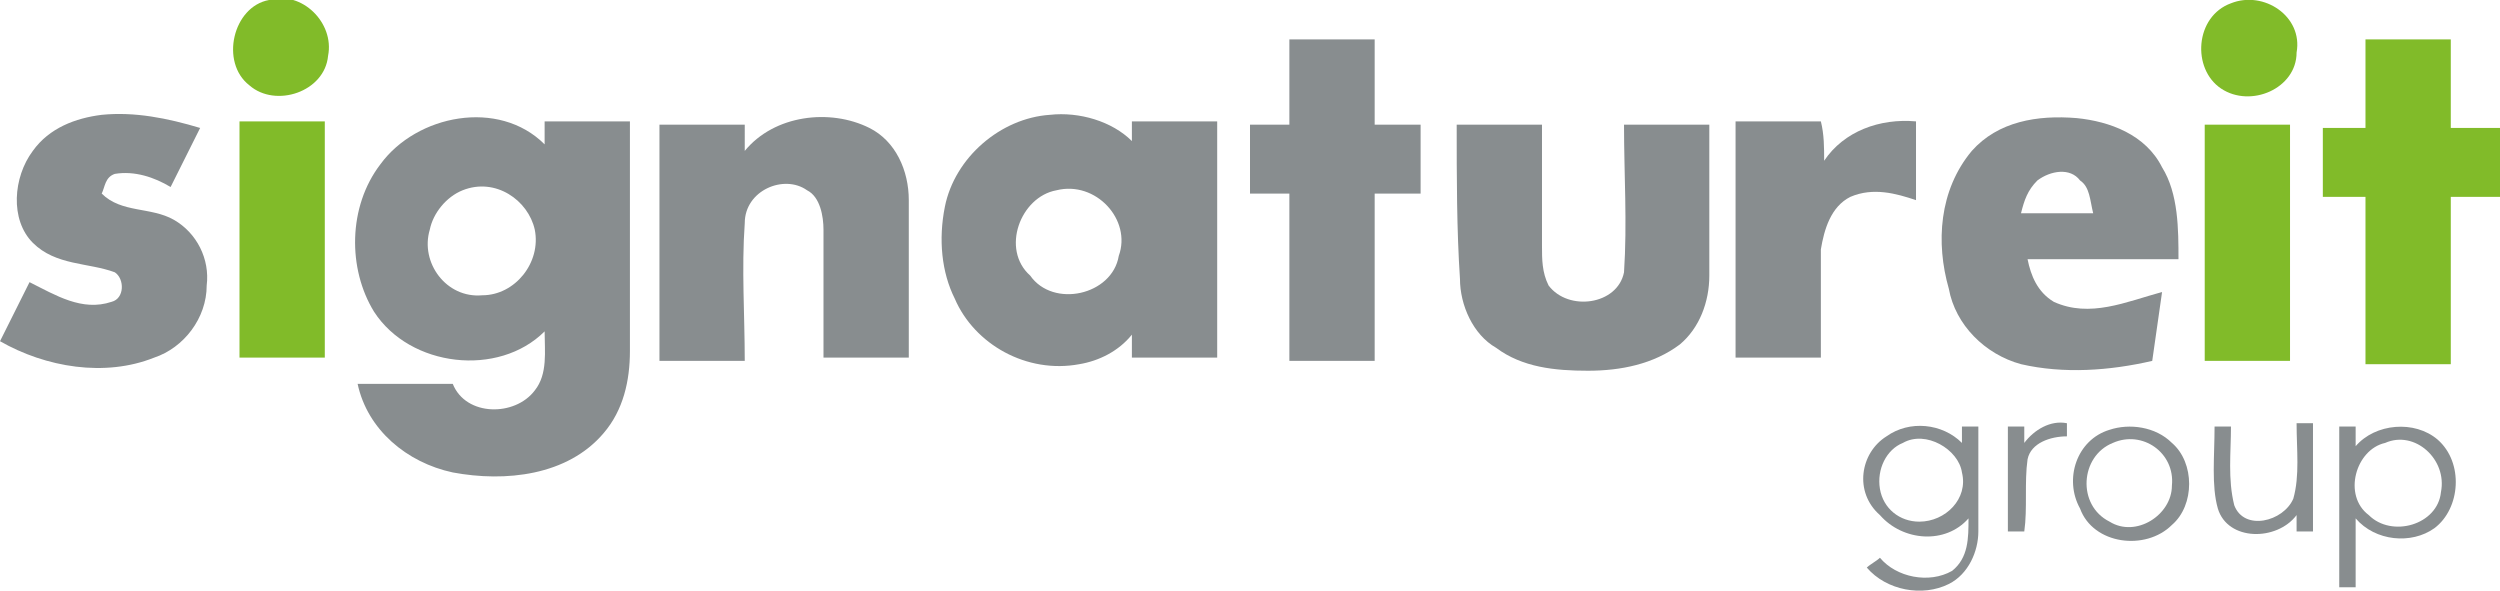
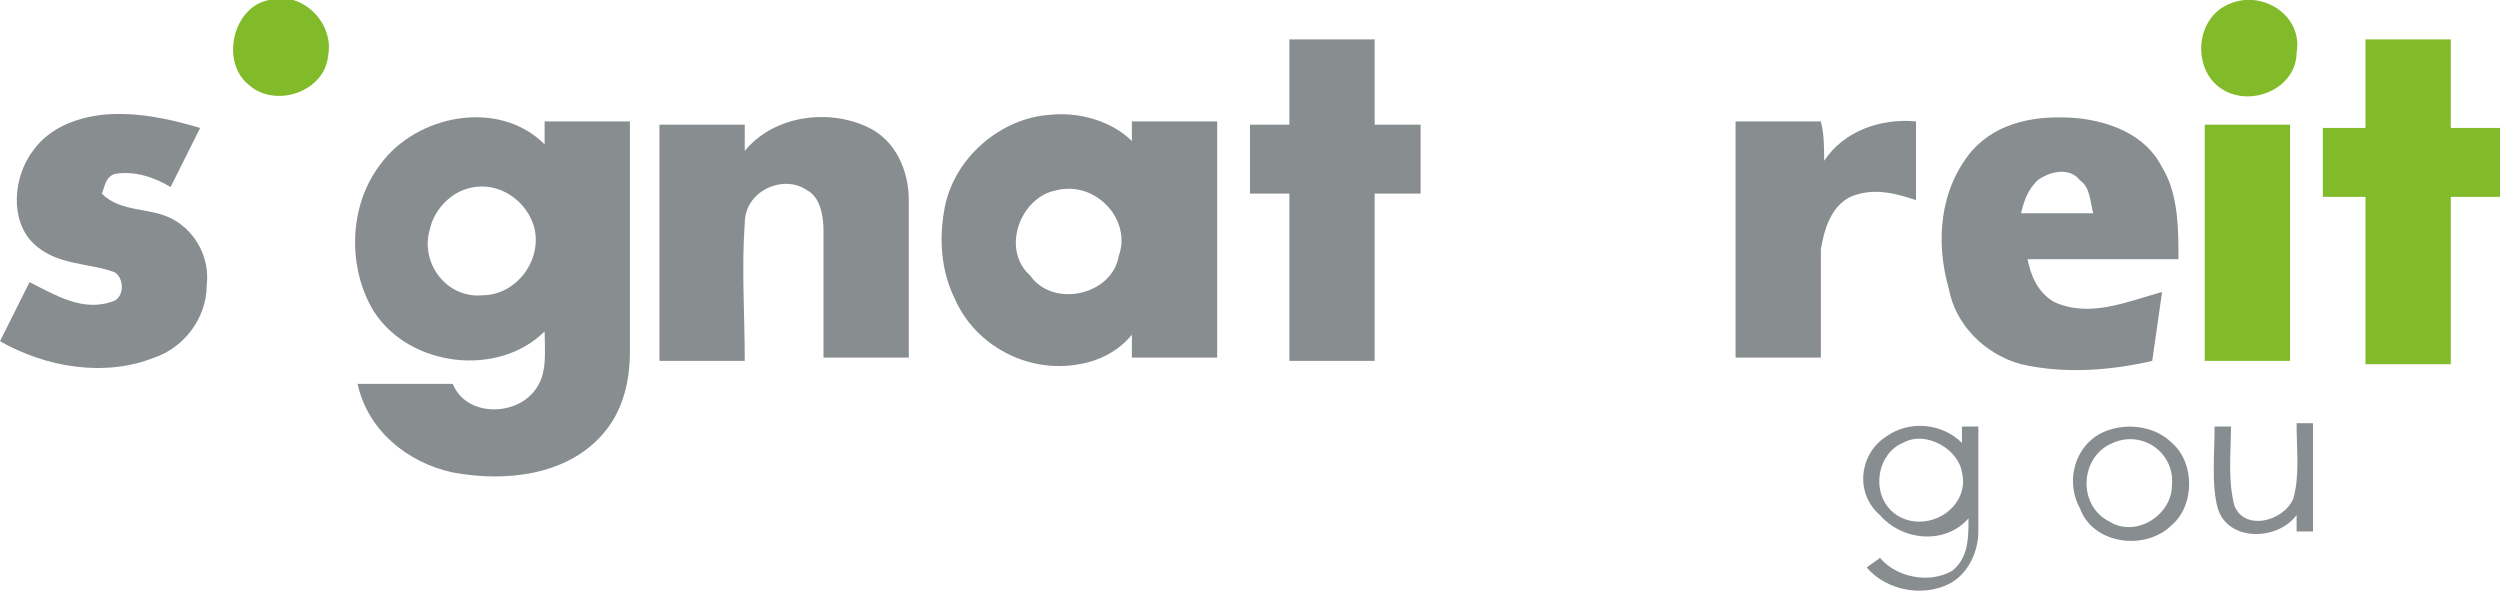
<svg xmlns="http://www.w3.org/2000/svg" version="1.1" id="Layer_1" x="0px" y="0px" viewBox="0 0 76.2 18" style="enable-background:new 0 0 76.2 18;" xml:space="preserve">
  <style type="text/css">
	.st0{fill:#81BB29;}
	.st1{fill:#888D8F;}
</style>
  <g>
    <path class="st0" d="M8.2,0c1-0.3,2,0.7,1.8,1.7C9.9,2.8,8.4,3.3,7.6,2.6C6.7,1.9,7.1,0.2,8.2,0z" />
    <path class="st0" d="M68,0.1c1-0.4,2.2,0.4,2,1.5c0,1.1-1.4,1.7-2.3,1.1C66.8,2.1,66.9,0.5,68,0.1z" />
    <path class="st0" d="M72.1,1.2c0.9,0,1.7,0,2.6,0c0,0.9,0,1.8,0,2.7c0.5,0,1,0,1.5,0c0,0.7,0,1.4,0,2.1c-0.5,0-1,0-1.5,0   c0,1.7,0,3.4,0,5.1c-0.9,0-1.7,0-2.6,0c0-1.7,0-3.4,0-5.1c-0.4,0-0.8,0-1.3,0c0-0.7,0-1.4,0-2.1c0.4,0,0.8,0,1.3,0   C72.1,2.9,72.1,2,72.1,1.2z" />
-     <path class="st0" d="M7.3,3.7c0.9,0,1.7,0,2.6,0c0,2.4,0,4.8,0,7.2c-0.9,0-1.7,0-2.6,0C7.3,8.5,7.3,6.1,7.3,3.7z" />
    <path class="st0" d="M67.2,3.8c0.9,0,1.7,0,2.6,0c0,2.4,0,4.8,0,7.2c-0.9,0-1.7,0-2.6,0C67.2,8.6,67.2,6.2,67.2,3.8z" />
  </g>
  <g>
    <path class="st1" d="M39.3,1.2c0.9,0,1.7,0,2.6,0c0,0.9,0,1.7,0,2.6c0.5,0,1,0,1.4,0c0,0.7,0,1.4,0,2.1c-0.5,0-1,0-1.4,0   c0,1.7,0,3.4,0,5.1c-0.9,0-1.7,0-2.6,0c0-1.7,0-3.4,0-5.1c-0.4,0-0.8,0-1.2,0c0-0.7,0-1.4,0-2.1c0.4,0,0.8,0,1.2,0   C39.3,2.9,39.3,2.1,39.3,1.2z" />
    <path class="st1" d="M1,4.6c0.5-0.7,1.3-1,2.1-1.1c1-0.1,2,0.1,3,0.4C5.8,4.5,5.5,5.1,5.2,5.7C4.7,5.4,4.1,5.2,3.5,5.3   C3.2,5.4,3.2,5.7,3.1,5.9c0.6,0.6,1.5,0.4,2.2,0.8c0.7,0.4,1.1,1.2,1,2c0,1-0.7,1.9-1.6,2.2c-1.5,0.6-3.3,0.3-4.7-0.5   c0.3-0.6,0.6-1.2,0.9-1.8C1.7,9,2.5,9.5,3.4,9.2c0.4-0.1,0.4-0.7,0.1-0.9C2.7,8,1.7,8.1,1,7.4C0.3,6.7,0.4,5.4,1,4.6z" />
    <g>
      <path class="st1" d="M28.8,6.3c0.3-1.5,1.7-2.7,3.2-2.8c0.9-0.1,1.9,0.2,2.5,0.8c0-0.2,0-0.4,0-0.6c0.9,0,1.7,0,2.6,0    c0,2.4,0,4.8,0,7.2c-0.9,0-1.7,0-2.6,0c0-0.2,0-0.5,0-0.7c-0.4,0.5-1,0.8-1.6,0.9c-1.6,0.3-3.2-0.6-3.8-2    C28.7,8.3,28.6,7.3,28.8,6.3z M32.2,5.8c-1.1,0.2-1.7,1.8-0.8,2.6c0.7,1,2.5,0.6,2.7-0.6C34.5,6.7,33.4,5.5,32.2,5.8z" />
    </g>
    <g>
      <path class="st1" d="M11.6,5c1.1-1.5,3.6-2,5-0.6c0-0.2,0-0.4,0-0.7c0.9,0,1.7,0,2.6,0c0,2.3,0,4.7,0,7c0,0.9-0.2,1.8-0.8,2.5    c-1.1,1.3-3,1.5-4.6,1.2c-1.4-0.3-2.6-1.3-2.9-2.7c1,0,1.9,0,2.9,0c0.4,1,1.9,1,2.5,0.2c0.4-0.5,0.3-1.2,0.3-1.8    c-1.4,1.4-4.1,1.1-5.2-0.6C10.6,8.2,10.6,6.3,11.6,5z M14.1,5.8c-0.5,0.2-0.9,0.7-1,1.2c-0.3,1,0.5,2.1,1.6,2c1,0,1.8-1,1.6-2    C16.1,6.1,15.1,5.4,14.1,5.8z" />
    </g>
    <path class="st1" d="M22.7,4.6c0.9-1.1,2.6-1.3,3.8-0.7c0.8,0.4,1.2,1.3,1.2,2.2c0,1.6,0,3.2,0,4.8c-0.9,0-1.7,0-2.6,0   c0-1.3,0-2.6,0-3.9c0-0.4-0.1-1-0.5-1.2c-0.7-0.5-1.9,0-1.9,1c-0.1,1.4,0,2.8,0,4.2c-0.9,0-1.7,0-2.6,0c0-2.4,0-4.8,0-7.2   c0.9,0,1.7,0,2.6,0C22.7,4.1,22.7,4.4,22.7,4.6z" />
    <path class="st1" d="M55.6,4.9c0.6-0.9,1.7-1.3,2.8-1.2c0,0.8,0,1.6,0,2.4c-0.6-0.2-1.3-0.4-2-0.1c-0.6,0.3-0.8,1-0.9,1.6   c0,1.1,0,2.2,0,3.3c-0.9,0-1.7,0-2.6,0c0-2.4,0-4.8,0-7.2c0.9,0,1.7,0,2.6,0C55.6,4.1,55.6,4.5,55.6,4.9z" />
    <g>
      <path class="st1" d="M60.1,4.6c0.8-0.9,2-1.1,3.2-1c1,0.1,2.1,0.5,2.6,1.5c0.5,0.8,0.5,1.9,0.5,2.8c-1.5,0-3.1,0-4.6,0    c0.1,0.5,0.3,1,0.8,1.3c1.1,0.5,2.2,0,3.3-0.3c-0.1,0.7-0.2,1.4-0.3,2.1c-1.3,0.3-2.7,0.4-4,0.1c-1.1-0.3-2-1.2-2.2-2.3    C59,7.4,59.1,5.8,60.1,4.6z M62.1,5.5c-0.3,0.3-0.4,0.6-0.5,1c0.7,0,1.4,0,2.2,0c-0.1-0.4-0.1-0.8-0.4-1    C63.1,5.1,62.5,5.2,62.1,5.5z" />
    </g>
-     <path class="st1" d="M44.4,3.8c0.8,0,1.7,0,2.6,0c0,1.2,0,2.5,0,3.7c0,0.4,0,0.8,0.2,1.2c0.6,0.8,2.1,0.6,2.3-0.4   c0.1-1.5,0-3,0-4.5c0.9,0,1.7,0,2.6,0c0,1.5,0,3.1,0,4.6c0,0.8-0.3,1.6-0.9,2.1c-0.8,0.6-1.8,0.8-2.8,0.8c-1,0-2-0.1-2.8-0.7   c-0.7-0.4-1.1-1.3-1.1-2.1C44.4,7,44.4,5.4,44.4,3.8z" />
    <g>
      <path class="st1" d="M57.5,13.3c0.7-0.5,1.7-0.4,2.3,0.2c0-0.1,0-0.3,0-0.5c0.1,0,0.4,0,0.5,0c0,1.1,0,2.1,0,3.2    c0,0.6-0.3,1.3-0.9,1.6c-0.8,0.4-1.9,0.2-2.5-0.5c0.1-0.1,0.3-0.2,0.4-0.3c0.5,0.6,1.5,0.8,2.2,0.4c0.5-0.4,0.5-1,0.5-1.6    c-0.7,0.8-2,0.7-2.7-0.1C56.5,15,56.7,13.8,57.5,13.3z M58,13.5c-0.5,0.2-0.8,0.8-0.7,1.4c0.1,0.6,0.6,1,1.2,1    c0.8,0,1.5-0.7,1.3-1.5C59.7,13.7,58.7,13.1,58,13.5z" />
    </g>
-     <path class="st1" d="M61.2,13c0.1,0,0.3,0,0.5,0c0,0.1,0,0.4,0,0.5c0.3-0.4,0.8-0.7,1.3-0.6c0,0.1,0,0.3,0,0.4   c-0.5,0-1.1,0.2-1.2,0.7c-0.1,0.7,0,1.5-0.1,2.2c-0.1,0-0.4,0-0.5,0C61.2,15.2,61.2,14.1,61.2,13z" />
    <g>
      <path class="st1" d="M64.3,13.1c0.6-0.2,1.4-0.1,1.9,0.4c0.7,0.6,0.7,1.9,0,2.5c-0.8,0.8-2.4,0.6-2.8-0.5    C62.9,14.6,63.3,13.4,64.3,13.1z M64.4,13.5c-1,0.4-1.1,1.9-0.1,2.4c0.8,0.5,1.9-0.2,1.9-1.1C66.3,13.8,65.3,13.1,64.4,13.5z" />
    </g>
    <path class="st1" d="M67.5,13c0.2,0,0.3,0,0.5,0c0,0.8-0.1,1.6,0.1,2.4c0.3,0.8,1.5,0.5,1.8-0.2c0.2-0.7,0.1-1.5,0.1-2.3   c0.1,0,0.4,0,0.5,0c0,1.1,0,2.2,0,3.3c-0.1,0-0.3,0-0.5,0c0-0.2,0-0.3,0-0.5c-0.6,0.8-2.1,0.8-2.4-0.2C67.4,14.8,67.5,13.9,67.5,13   z" />
    <g>
-       <path class="st1" d="M71.8,13.6c0.6-0.7,1.8-0.8,2.5-0.2c0.8,0.7,0.7,2.1-0.1,2.7c-0.7,0.5-1.8,0.4-2.4-0.3c0,0.7,0,1.4,0,2.1    c-0.2,0-0.3,0-0.5,0c0-1.6,0-3.3,0-4.9c0.1,0,0.4,0,0.5,0C71.8,13.2,71.8,13.4,71.8,13.6z M72.7,13.5c-0.9,0.2-1.3,1.6-0.5,2.2    c0.7,0.7,2.1,0.3,2.2-0.7C74.6,14,73.6,13.1,72.7,13.5z" />
-     </g>
+       </g>
  </g>
</svg>